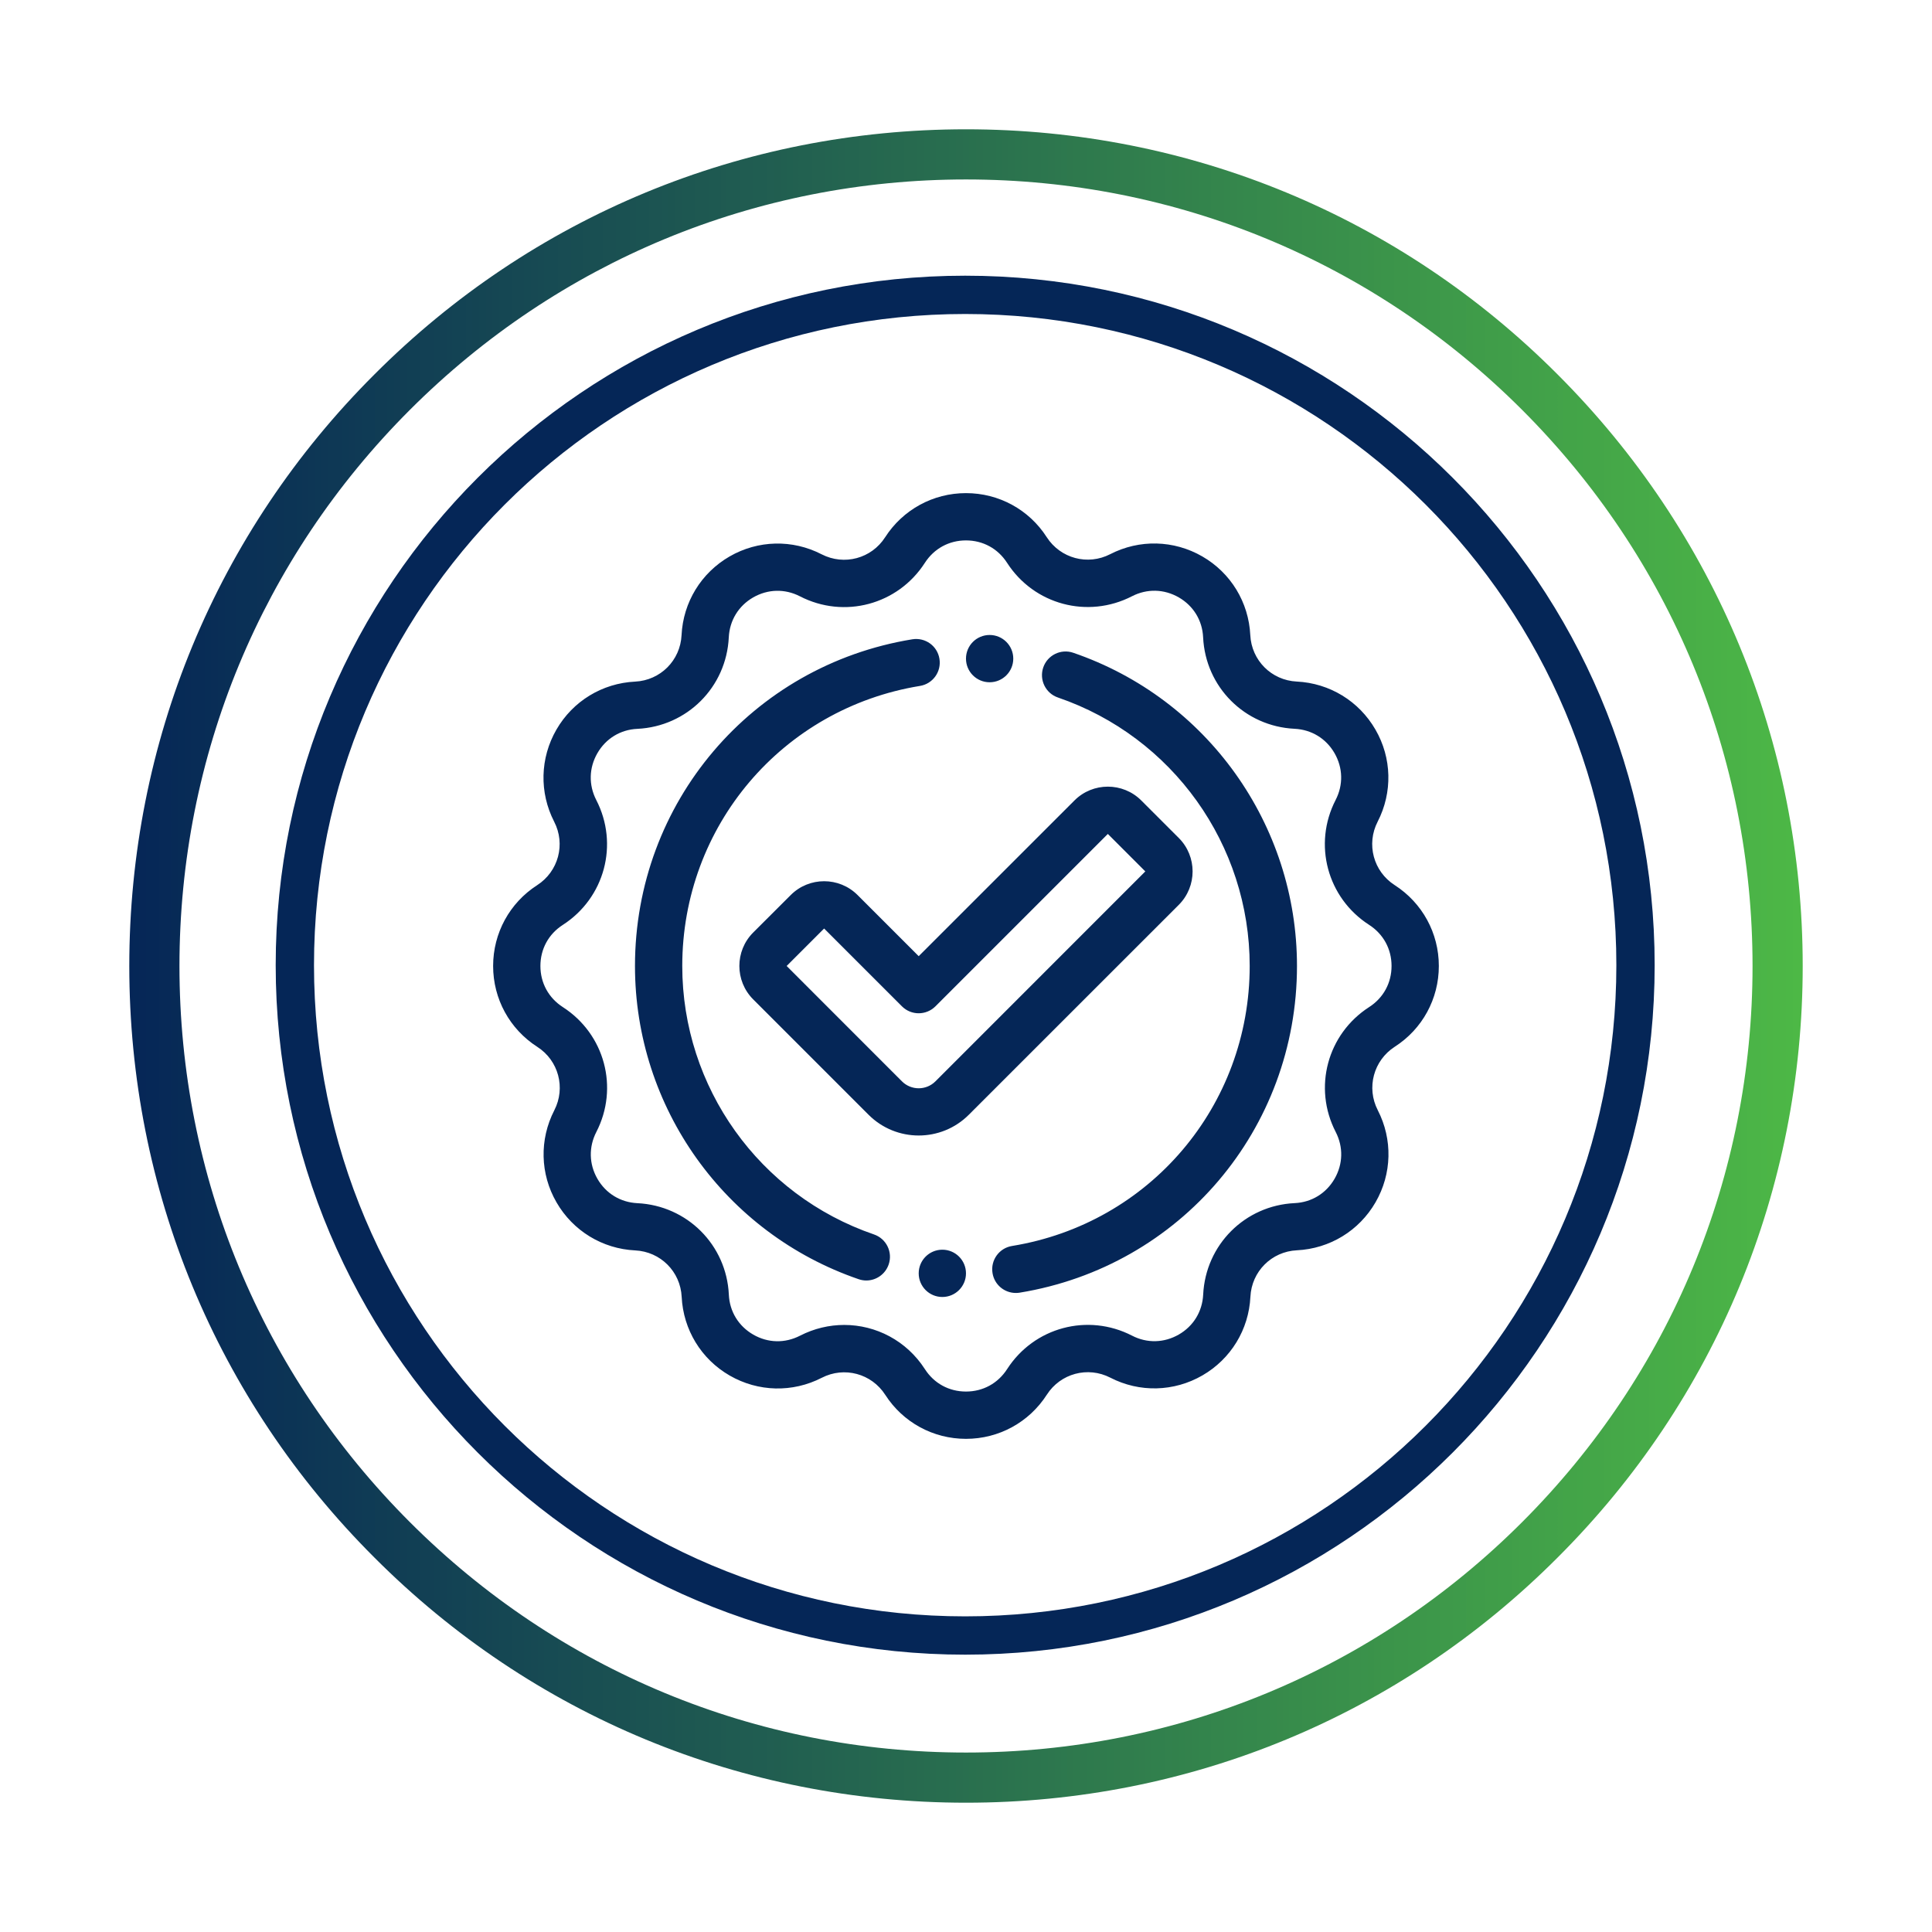
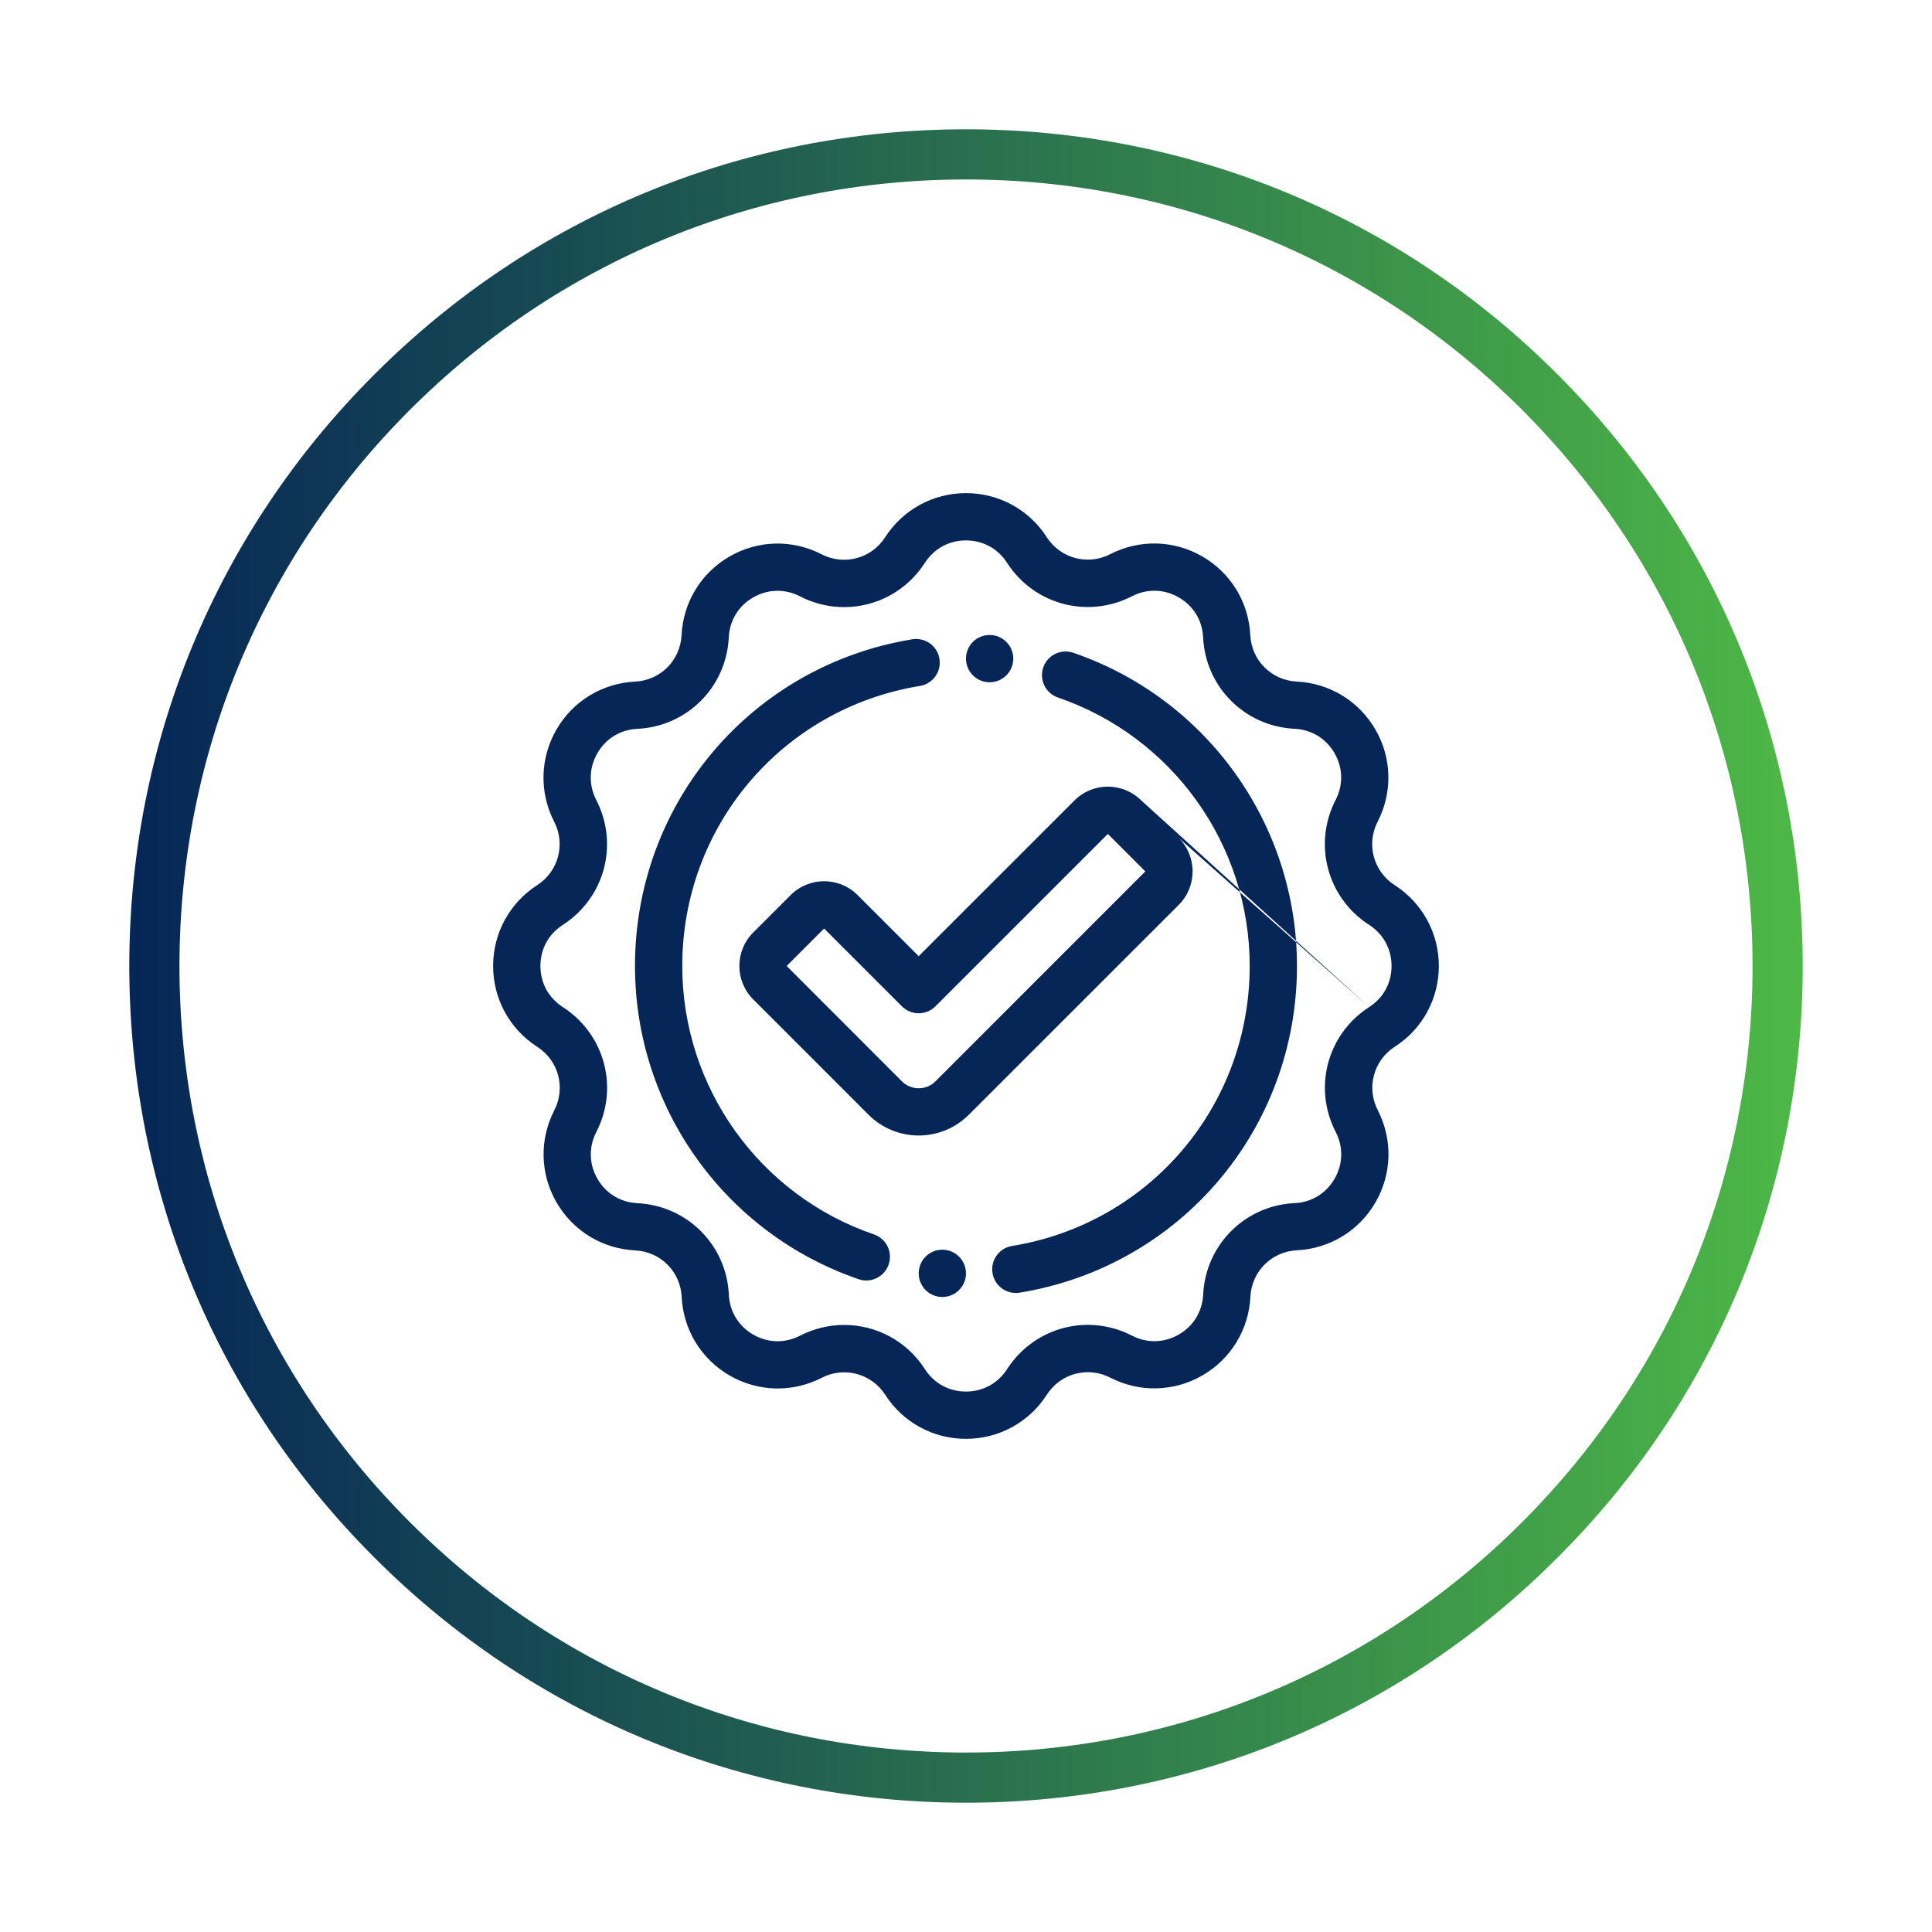
<svg xmlns="http://www.w3.org/2000/svg" width="1200" zoomAndPan="magnify" viewBox="0 0 900 900" height="1200" preserveAspectRatio="xMidYMid meet" version="1.2">
  <defs>
    <clipPath id="2eaa3a7494">
      <path d="M 60.23 60.23 L 839.77 60.23 L 839.77 839.77 L 60.23 839.77 Z M 60.23 60.23 " />
    </clipPath>
    <clipPath id="61b30512a6">
      <path d="M 450 839.77 C 345.938 839.77 247.949 799.266 174.422 725.578 C 100.734 652.051 60.23 554.062 60.23 450 C 60.23 345.938 100.734 247.949 174.422 174.422 C 247.949 100.734 345.938 60.23 450 60.23 C 554.062 60.23 652.051 100.734 725.578 174.422 C 799.266 248.105 839.77 345.938 839.77 450 C 839.77 554.062 799.266 652.051 725.578 725.578 C 652.051 799.266 554.062 839.77 450 839.77 Z M 450 83.598 C 352.168 83.598 260.102 121.766 190.934 190.934 C 121.766 260.102 83.598 352.168 83.598 450 C 83.598 547.832 121.766 639.898 190.934 709.066 C 260.102 778.234 352.168 816.402 450 816.402 C 547.832 816.402 639.898 778.234 709.066 709.066 C 778.234 639.898 816.402 547.832 816.402 450 C 816.402 352.168 778.234 260.102 709.066 190.934 C 639.898 121.766 547.832 83.598 450 83.598 Z M 450 83.598 " />
    </clipPath>
    <linearGradient x1="-0" gradientTransform="matrix(1.556,0,0,1.556,60.231,60.231)" y1="250.5" x2="501" gradientUnits="userSpaceOnUse" y2="250.5" id="39dd2716e8">
      <stop style="stop-color:#052657;stop-opacity:1;" offset="0" />
      <stop style="stop-color:#052757;stop-opacity:1;" offset="0.004" />
      <stop style="stop-color:#062757;stop-opacity:1;" offset="0.008" />
      <stop style="stop-color:#062857;stop-opacity:1;" offset="0.012" />
      <stop style="stop-color:#062857;stop-opacity:1;" offset="0.016" />
      <stop style="stop-color:#072957;stop-opacity:1;" offset="0.02" />
      <stop style="stop-color:#072957;stop-opacity:1;" offset="0.023" />
      <stop style="stop-color:#072a56;stop-opacity:1;" offset="0.027" />
      <stop style="stop-color:#072b56;stop-opacity:1;" offset="0.031" />
      <stop style="stop-color:#082b56;stop-opacity:1;" offset="0.035" />
      <stop style="stop-color:#082c56;stop-opacity:1;" offset="0.039" />
      <stop style="stop-color:#082c56;stop-opacity:1;" offset="0.043" />
      <stop style="stop-color:#082d56;stop-opacity:1;" offset="0.047" />
      <stop style="stop-color:#092d56;stop-opacity:1;" offset="0.051" />
      <stop style="stop-color:#092e56;stop-opacity:1;" offset="0.055" />
      <stop style="stop-color:#092f56;stop-opacity:1;" offset="0.059" />
      <stop style="stop-color:#0a2f56;stop-opacity:1;" offset="0.062" />
      <stop style="stop-color:#0a3056;stop-opacity:1;" offset="0.066" />
      <stop style="stop-color:#0a3056;stop-opacity:1;" offset="0.07" />
      <stop style="stop-color:#0a3156;stop-opacity:1;" offset="0.074" />
      <stop style="stop-color:#0b3156;stop-opacity:1;" offset="0.078" />
      <stop style="stop-color:#0b3256;stop-opacity:1;" offset="0.082" />
      <stop style="stop-color:#0b3356;stop-opacity:1;" offset="0.086" />
      <stop style="stop-color:#0c3355;stop-opacity:1;" offset="0.09" />
      <stop style="stop-color:#0c3455;stop-opacity:1;" offset="0.094" />
      <stop style="stop-color:#0c3455;stop-opacity:1;" offset="0.098" />
      <stop style="stop-color:#0c3555;stop-opacity:1;" offset="0.102" />
      <stop style="stop-color:#0d3555;stop-opacity:1;" offset="0.105" />
      <stop style="stop-color:#0d3655;stop-opacity:1;" offset="0.109" />
      <stop style="stop-color:#0d3755;stop-opacity:1;" offset="0.113" />
      <stop style="stop-color:#0e3755;stop-opacity:1;" offset="0.117" />
      <stop style="stop-color:#0e3855;stop-opacity:1;" offset="0.121" />
      <stop style="stop-color:#0e3855;stop-opacity:1;" offset="0.125" />
      <stop style="stop-color:#0e3955;stop-opacity:1;" offset="0.129" />
      <stop style="stop-color:#0f3955;stop-opacity:1;" offset="0.133" />
      <stop style="stop-color:#0f3a55;stop-opacity:1;" offset="0.137" />
      <stop style="stop-color:#0f3b55;stop-opacity:1;" offset="0.141" />
      <stop style="stop-color:#0f3b55;stop-opacity:1;" offset="0.145" />
      <stop style="stop-color:#103c54;stop-opacity:1;" offset="0.148" />
      <stop style="stop-color:#103c54;stop-opacity:1;" offset="0.152" />
      <stop style="stop-color:#103d54;stop-opacity:1;" offset="0.156" />
      <stop style="stop-color:#113d54;stop-opacity:1;" offset="0.16" />
      <stop style="stop-color:#113e54;stop-opacity:1;" offset="0.164" />
      <stop style="stop-color:#113f54;stop-opacity:1;" offset="0.168" />
      <stop style="stop-color:#113f54;stop-opacity:1;" offset="0.172" />
      <stop style="stop-color:#124054;stop-opacity:1;" offset="0.176" />
      <stop style="stop-color:#124054;stop-opacity:1;" offset="0.18" />
      <stop style="stop-color:#124154;stop-opacity:1;" offset="0.184" />
      <stop style="stop-color:#134154;stop-opacity:1;" offset="0.188" />
      <stop style="stop-color:#134254;stop-opacity:1;" offset="0.191" />
      <stop style="stop-color:#134354;stop-opacity:1;" offset="0.195" />
      <stop style="stop-color:#134354;stop-opacity:1;" offset="0.199" />
      <stop style="stop-color:#144454;stop-opacity:1;" offset="0.203" />
      <stop style="stop-color:#144453;stop-opacity:1;" offset="0.207" />
      <stop style="stop-color:#144553;stop-opacity:1;" offset="0.211" />
      <stop style="stop-color:#154553;stop-opacity:1;" offset="0.215" />
      <stop style="stop-color:#154653;stop-opacity:1;" offset="0.219" />
      <stop style="stop-color:#154753;stop-opacity:1;" offset="0.223" />
      <stop style="stop-color:#154753;stop-opacity:1;" offset="0.227" />
      <stop style="stop-color:#164853;stop-opacity:1;" offset="0.23" />
      <stop style="stop-color:#164853;stop-opacity:1;" offset="0.234" />
      <stop style="stop-color:#164953;stop-opacity:1;" offset="0.238" />
      <stop style="stop-color:#174953;stop-opacity:1;" offset="0.242" />
      <stop style="stop-color:#174a53;stop-opacity:1;" offset="0.246" />
      <stop style="stop-color:#174b53;stop-opacity:1;" offset="0.25" />
      <stop style="stop-color:#174b53;stop-opacity:1;" offset="0.254" />
      <stop style="stop-color:#184c53;stop-opacity:1;" offset="0.258" />
      <stop style="stop-color:#184c53;stop-opacity:1;" offset="0.262" />
      <stop style="stop-color:#184d52;stop-opacity:1;" offset="0.266" />
      <stop style="stop-color:#184d52;stop-opacity:1;" offset="0.27" />
      <stop style="stop-color:#194e52;stop-opacity:1;" offset="0.273" />
      <stop style="stop-color:#194f52;stop-opacity:1;" offset="0.277" />
      <stop style="stop-color:#194f52;stop-opacity:1;" offset="0.281" />
      <stop style="stop-color:#1a5052;stop-opacity:1;" offset="0.285" />
      <stop style="stop-color:#1a5052;stop-opacity:1;" offset="0.289" />
      <stop style="stop-color:#1a5152;stop-opacity:1;" offset="0.293" />
      <stop style="stop-color:#1a5152;stop-opacity:1;" offset="0.297" />
      <stop style="stop-color:#1b5252;stop-opacity:1;" offset="0.301" />
      <stop style="stop-color:#1b5352;stop-opacity:1;" offset="0.305" />
      <stop style="stop-color:#1b5352;stop-opacity:1;" offset="0.309" />
      <stop style="stop-color:#1c5452;stop-opacity:1;" offset="0.312" />
      <stop style="stop-color:#1c5452;stop-opacity:1;" offset="0.316" />
      <stop style="stop-color:#1c5552;stop-opacity:1;" offset="0.32" />
      <stop style="stop-color:#1c5551;stop-opacity:1;" offset="0.324" />
      <stop style="stop-color:#1d5651;stop-opacity:1;" offset="0.328" />
      <stop style="stop-color:#1d5751;stop-opacity:1;" offset="0.332" />
      <stop style="stop-color:#1d5751;stop-opacity:1;" offset="0.336" />
      <stop style="stop-color:#1e5851;stop-opacity:1;" offset="0.34" />
      <stop style="stop-color:#1e5851;stop-opacity:1;" offset="0.344" />
      <stop style="stop-color:#1e5951;stop-opacity:1;" offset="0.348" />
      <stop style="stop-color:#1e5951;stop-opacity:1;" offset="0.352" />
      <stop style="stop-color:#1f5a51;stop-opacity:1;" offset="0.355" />
      <stop style="stop-color:#1f5b51;stop-opacity:1;" offset="0.359" />
      <stop style="stop-color:#1f5b51;stop-opacity:1;" offset="0.363" />
      <stop style="stop-color:#205c51;stop-opacity:1;" offset="0.367" />
      <stop style="stop-color:#205c51;stop-opacity:1;" offset="0.371" />
      <stop style="stop-color:#205d51;stop-opacity:1;" offset="0.375" />
      <stop style="stop-color:#205d51;stop-opacity:1;" offset="0.379" />
      <stop style="stop-color:#215e51;stop-opacity:1;" offset="0.383" />
      <stop style="stop-color:#215e50;stop-opacity:1;" offset="0.387" />
      <stop style="stop-color:#215f50;stop-opacity:1;" offset="0.391" />
      <stop style="stop-color:#216050;stop-opacity:1;" offset="0.395" />
      <stop style="stop-color:#226050;stop-opacity:1;" offset="0.398" />
      <stop style="stop-color:#226150;stop-opacity:1;" offset="0.402" />
      <stop style="stop-color:#226150;stop-opacity:1;" offset="0.406" />
      <stop style="stop-color:#236250;stop-opacity:1;" offset="0.41" />
      <stop style="stop-color:#236250;stop-opacity:1;" offset="0.414" />
      <stop style="stop-color:#236350;stop-opacity:1;" offset="0.418" />
      <stop style="stop-color:#236450;stop-opacity:1;" offset="0.422" />
      <stop style="stop-color:#246450;stop-opacity:1;" offset="0.426" />
      <stop style="stop-color:#246550;stop-opacity:1;" offset="0.43" />
      <stop style="stop-color:#246550;stop-opacity:1;" offset="0.434" />
      <stop style="stop-color:#256650;stop-opacity:1;" offset="0.438" />
      <stop style="stop-color:#256650;stop-opacity:1;" offset="0.441" />
      <stop style="stop-color:#25674f;stop-opacity:1;" offset="0.445" />
      <stop style="stop-color:#25684f;stop-opacity:1;" offset="0.449" />
      <stop style="stop-color:#26684f;stop-opacity:1;" offset="0.453" />
      <stop style="stop-color:#26694f;stop-opacity:1;" offset="0.457" />
      <stop style="stop-color:#26694f;stop-opacity:1;" offset="0.461" />
      <stop style="stop-color:#276a4f;stop-opacity:1;" offset="0.465" />
      <stop style="stop-color:#276a4f;stop-opacity:1;" offset="0.469" />
      <stop style="stop-color:#276b4f;stop-opacity:1;" offset="0.473" />
      <stop style="stop-color:#276c4f;stop-opacity:1;" offset="0.477" />
      <stop style="stop-color:#286c4f;stop-opacity:1;" offset="0.48" />
      <stop style="stop-color:#286d4f;stop-opacity:1;" offset="0.484" />
      <stop style="stop-color:#286d4f;stop-opacity:1;" offset="0.488" />
      <stop style="stop-color:#286e4f;stop-opacity:1;" offset="0.492" />
      <stop style="stop-color:#296e4f;stop-opacity:1;" offset="0.496" />
      <stop style="stop-color:#296f4f;stop-opacity:1;" offset="0.5" />
      <stop style="stop-color:#29704e;stop-opacity:1;" offset="0.504" />
      <stop style="stop-color:#2a704e;stop-opacity:1;" offset="0.508" />
      <stop style="stop-color:#2a714e;stop-opacity:1;" offset="0.512" />
      <stop style="stop-color:#2a714e;stop-opacity:1;" offset="0.516" />
      <stop style="stop-color:#2a724e;stop-opacity:1;" offset="0.52" />
      <stop style="stop-color:#2b724e;stop-opacity:1;" offset="0.523" />
      <stop style="stop-color:#2b734e;stop-opacity:1;" offset="0.527" />
      <stop style="stop-color:#2b744e;stop-opacity:1;" offset="0.531" />
      <stop style="stop-color:#2c744e;stop-opacity:1;" offset="0.535" />
      <stop style="stop-color:#2c754e;stop-opacity:1;" offset="0.539" />
      <stop style="stop-color:#2c754e;stop-opacity:1;" offset="0.543" />
      <stop style="stop-color:#2c764e;stop-opacity:1;" offset="0.547" />
      <stop style="stop-color:#2d764e;stop-opacity:1;" offset="0.551" />
      <stop style="stop-color:#2d774e;stop-opacity:1;" offset="0.555" />
      <stop style="stop-color:#2d784e;stop-opacity:1;" offset="0.559" />
      <stop style="stop-color:#2e784d;stop-opacity:1;" offset="0.562" />
      <stop style="stop-color:#2e794d;stop-opacity:1;" offset="0.566" />
      <stop style="stop-color:#2e794d;stop-opacity:1;" offset="0.57" />
      <stop style="stop-color:#2e7a4d;stop-opacity:1;" offset="0.574" />
      <stop style="stop-color:#2f7a4d;stop-opacity:1;" offset="0.578" />
      <stop style="stop-color:#2f7b4d;stop-opacity:1;" offset="0.582" />
      <stop style="stop-color:#2f7c4d;stop-opacity:1;" offset="0.586" />
      <stop style="stop-color:#307c4d;stop-opacity:1;" offset="0.59" />
      <stop style="stop-color:#307d4d;stop-opacity:1;" offset="0.594" />
      <stop style="stop-color:#307d4d;stop-opacity:1;" offset="0.598" />
      <stop style="stop-color:#307e4d;stop-opacity:1;" offset="0.602" />
      <stop style="stop-color:#317e4d;stop-opacity:1;" offset="0.605" />
      <stop style="stop-color:#317f4d;stop-opacity:1;" offset="0.609" />
      <stop style="stop-color:#31804d;stop-opacity:1;" offset="0.613" />
      <stop style="stop-color:#31804d;stop-opacity:1;" offset="0.617" />
      <stop style="stop-color:#32814d;stop-opacity:1;" offset="0.621" />
      <stop style="stop-color:#32814c;stop-opacity:1;" offset="0.625" />
      <stop style="stop-color:#32824c;stop-opacity:1;" offset="0.629" />
      <stop style="stop-color:#33824c;stop-opacity:1;" offset="0.633" />
      <stop style="stop-color:#33834c;stop-opacity:1;" offset="0.637" />
      <stop style="stop-color:#33844c;stop-opacity:1;" offset="0.641" />
      <stop style="stop-color:#33844c;stop-opacity:1;" offset="0.645" />
      <stop style="stop-color:#34854c;stop-opacity:1;" offset="0.648" />
      <stop style="stop-color:#34854c;stop-opacity:1;" offset="0.652" />
      <stop style="stop-color:#34864c;stop-opacity:1;" offset="0.656" />
      <stop style="stop-color:#35864c;stop-opacity:1;" offset="0.66" />
      <stop style="stop-color:#35874c;stop-opacity:1;" offset="0.664" />
      <stop style="stop-color:#35884c;stop-opacity:1;" offset="0.668" />
      <stop style="stop-color:#35884c;stop-opacity:1;" offset="0.672" />
      <stop style="stop-color:#36894c;stop-opacity:1;" offset="0.676" />
      <stop style="stop-color:#36894c;stop-opacity:1;" offset="0.68" />
      <stop style="stop-color:#368a4b;stop-opacity:1;" offset="0.684" />
      <stop style="stop-color:#378a4b;stop-opacity:1;" offset="0.688" />
      <stop style="stop-color:#378b4b;stop-opacity:1;" offset="0.691" />
      <stop style="stop-color:#378c4b;stop-opacity:1;" offset="0.695" />
      <stop style="stop-color:#378c4b;stop-opacity:1;" offset="0.699" />
      <stop style="stop-color:#388d4b;stop-opacity:1;" offset="0.703" />
      <stop style="stop-color:#388d4b;stop-opacity:1;" offset="0.707" />
      <stop style="stop-color:#388e4b;stop-opacity:1;" offset="0.711" />
      <stop style="stop-color:#398e4b;stop-opacity:1;" offset="0.715" />
      <stop style="stop-color:#398f4b;stop-opacity:1;" offset="0.719" />
      <stop style="stop-color:#39904b;stop-opacity:1;" offset="0.723" />
      <stop style="stop-color:#39904b;stop-opacity:1;" offset="0.727" />
      <stop style="stop-color:#3a914b;stop-opacity:1;" offset="0.73" />
      <stop style="stop-color:#3a914b;stop-opacity:1;" offset="0.734" />
      <stop style="stop-color:#3a924b;stop-opacity:1;" offset="0.738" />
      <stop style="stop-color:#3a924a;stop-opacity:1;" offset="0.742" />
      <stop style="stop-color:#3b934a;stop-opacity:1;" offset="0.746" />
      <stop style="stop-color:#3b944a;stop-opacity:1;" offset="0.75" />
      <stop style="stop-color:#3b944a;stop-opacity:1;" offset="0.754" />
      <stop style="stop-color:#3c954a;stop-opacity:1;" offset="0.758" />
      <stop style="stop-color:#3c954a;stop-opacity:1;" offset="0.762" />
      <stop style="stop-color:#3c964a;stop-opacity:1;" offset="0.766" />
      <stop style="stop-color:#3c964a;stop-opacity:1;" offset="0.77" />
      <stop style="stop-color:#3d974a;stop-opacity:1;" offset="0.773" />
      <stop style="stop-color:#3d984a;stop-opacity:1;" offset="0.777" />
      <stop style="stop-color:#3d984a;stop-opacity:1;" offset="0.781" />
      <stop style="stop-color:#3e994a;stop-opacity:1;" offset="0.785" />
      <stop style="stop-color:#3e994a;stop-opacity:1;" offset="0.789" />
      <stop style="stop-color:#3e9a4a;stop-opacity:1;" offset="0.793" />
      <stop style="stop-color:#3e9a4a;stop-opacity:1;" offset="0.797" />
      <stop style="stop-color:#3f9b49;stop-opacity:1;" offset="0.801" />
      <stop style="stop-color:#3f9c49;stop-opacity:1;" offset="0.805" />
      <stop style="stop-color:#3f9c49;stop-opacity:1;" offset="0.809" />
      <stop style="stop-color:#409d49;stop-opacity:1;" offset="0.812" />
      <stop style="stop-color:#409d49;stop-opacity:1;" offset="0.816" />
      <stop style="stop-color:#409e49;stop-opacity:1;" offset="0.82" />
      <stop style="stop-color:#409e49;stop-opacity:1;" offset="0.824" />
      <stop style="stop-color:#419f49;stop-opacity:1;" offset="0.828" />
      <stop style="stop-color:#41a049;stop-opacity:1;" offset="0.832" />
      <stop style="stop-color:#41a049;stop-opacity:1;" offset="0.836" />
      <stop style="stop-color:#41a149;stop-opacity:1;" offset="0.84" />
      <stop style="stop-color:#42a149;stop-opacity:1;" offset="0.844" />
      <stop style="stop-color:#42a249;stop-opacity:1;" offset="0.848" />
      <stop style="stop-color:#42a249;stop-opacity:1;" offset="0.852" />
      <stop style="stop-color:#43a349;stop-opacity:1;" offset="0.855" />
      <stop style="stop-color:#43a448;stop-opacity:1;" offset="0.859" />
      <stop style="stop-color:#43a448;stop-opacity:1;" offset="0.863" />
      <stop style="stop-color:#43a548;stop-opacity:1;" offset="0.867" />
      <stop style="stop-color:#44a548;stop-opacity:1;" offset="0.871" />
      <stop style="stop-color:#44a648;stop-opacity:1;" offset="0.875" />
      <stop style="stop-color:#44a648;stop-opacity:1;" offset="0.879" />
      <stop style="stop-color:#45a748;stop-opacity:1;" offset="0.883" />
      <stop style="stop-color:#45a848;stop-opacity:1;" offset="0.887" />
      <stop style="stop-color:#45a848;stop-opacity:1;" offset="0.891" />
      <stop style="stop-color:#45a948;stop-opacity:1;" offset="0.895" />
      <stop style="stop-color:#46a948;stop-opacity:1;" offset="0.898" />
      <stop style="stop-color:#46aa48;stop-opacity:1;" offset="0.902" />
      <stop style="stop-color:#46aa48;stop-opacity:1;" offset="0.906" />
      <stop style="stop-color:#47ab48;stop-opacity:1;" offset="0.91" />
      <stop style="stop-color:#47ac48;stop-opacity:1;" offset="0.914" />
      <stop style="stop-color:#47ac48;stop-opacity:1;" offset="0.918" />
      <stop style="stop-color:#47ad47;stop-opacity:1;" offset="0.922" />
      <stop style="stop-color:#48ad47;stop-opacity:1;" offset="0.926" />
      <stop style="stop-color:#48ae47;stop-opacity:1;" offset="0.93" />
      <stop style="stop-color:#48ae47;stop-opacity:1;" offset="0.934" />
      <stop style="stop-color:#49af47;stop-opacity:1;" offset="0.938" />
      <stop style="stop-color:#49b047;stop-opacity:1;" offset="0.941" />
      <stop style="stop-color:#49b047;stop-opacity:1;" offset="0.945" />
      <stop style="stop-color:#49b147;stop-opacity:1;" offset="0.949" />
      <stop style="stop-color:#4ab147;stop-opacity:1;" offset="0.953" />
      <stop style="stop-color:#4ab247;stop-opacity:1;" offset="0.957" />
      <stop style="stop-color:#4ab247;stop-opacity:1;" offset="0.961" />
      <stop style="stop-color:#4ab347;stop-opacity:1;" offset="0.965" />
      <stop style="stop-color:#4bb447;stop-opacity:1;" offset="0.969" />
      <stop style="stop-color:#4bb447;stop-opacity:1;" offset="0.973" />
      <stop style="stop-color:#4bb547;stop-opacity:1;" offset="0.977" />
      <stop style="stop-color:#4cb546;stop-opacity:1;" offset="0.98" />
      <stop style="stop-color:#4cb646;stop-opacity:1;" offset="0.984" />
      <stop style="stop-color:#4cb646;stop-opacity:1;" offset="0.988" />
      <stop style="stop-color:#4cb746;stop-opacity:1;" offset="0.992" />
      <stop style="stop-color:#4db846;stop-opacity:1;" offset="0.996" />
      <stop style="stop-color:#4db846;stop-opacity:1;" offset="1" />
    </linearGradient>
    <clipPath id="8d14fb3518">
-       <path d="M 128.43 128.43 L 770.805 128.43 L 770.805 770.805 L 128.43 770.805 Z M 128.43 128.43 " />
-     </clipPath>
+       </clipPath>
    <clipPath id="25f676d6f2">
      <path d="M 229.715 229.715 L 671 229.715 L 671 671 L 229.715 671 Z M 229.715 229.715 " />
    </clipPath>
  </defs>
  <g id="a5644c0815">
    <g clip-rule="nonzero" clip-path="url(#2eaa3a7494)">
      <g clip-rule="nonzero" clip-path="url(#61b30512a6)">
        <path style=" stroke:none;fill-rule:nonzero;fill:url(#39dd2716e8);" d="M 60.23 60.23 L 60.23 839.77 L 839.77 839.77 L 839.77 60.23 Z M 60.23 60.23 " />
      </g>
    </g>
    <g clip-rule="nonzero" clip-path="url(#8d14fb3518)">
-       <path style=" stroke:none;fill-rule:nonzero;fill:#052657;fill-opacity:1;" d="M 449.617 128.43 C 272.336 128.43 128.43 272.336 128.43 449.617 C 128.43 626.898 272.336 770.805 449.617 770.805 C 626.898 770.805 770.805 626.898 770.805 449.617 C 770.805 272.336 626.898 128.43 449.617 128.43 Z M 449.617 146.273 C 617.254 146.273 752.961 281.98 752.961 449.617 C 752.961 617.254 617.254 752.961 449.617 752.961 C 281.98 752.961 146.273 617.254 146.273 449.617 C 146.273 281.98 281.98 146.273 449.617 146.273 Z M 449.617 146.273 " />
-     </g>
+       </g>
    <g clip-rule="nonzero" clip-path="url(#25f676d6f2)">
-       <path style=" stroke:none;fill-rule:nonzero;fill:#052657;fill-opacity:1;" d="M 649.699 412.324 C 639.785 405.965 636.371 393.242 641.77 382.75 C 648.762 369.148 648.406 353.098 640.723 339.852 C 633.066 326.609 619.383 318.238 604.074 317.496 C 592.289 316.918 583.012 307.637 582.434 295.852 C 581.688 280.57 573.348 266.859 560.074 259.203 C 546.801 251.551 530.777 251.164 517.176 258.156 C 506.711 263.555 493.992 260.141 487.602 250.227 C 479.371 237.398 465.301 229.715 449.992 229.715 C 434.684 229.715 420.613 237.398 412.324 250.281 C 405.965 260.195 393.242 263.609 382.75 258.215 C 369.148 251.191 353.098 251.578 339.852 259.23 C 326.609 266.887 318.238 280.57 317.496 295.879 C 316.918 307.664 307.637 316.945 295.852 317.523 C 280.57 318.266 266.859 326.609 259.203 339.879 C 251.551 353.125 251.164 369.176 258.156 382.781 C 263.555 393.242 260.141 405.965 250.227 412.352 C 237.398 420.613 229.715 434.684 229.715 449.992 C 229.715 465.301 237.398 479.371 250.281 487.66 C 260.195 494.02 263.609 506.738 258.211 517.23 C 251.219 530.832 251.578 546.887 259.258 560.129 C 266.914 573.375 280.598 581.742 295.906 582.488 C 307.691 583.066 316.973 592.344 317.551 604.129 C 318.293 619.41 326.637 633.125 339.906 640.777 C 353.18 648.434 369.203 648.816 382.809 641.824 C 393.297 636.426 405.992 639.844 412.379 649.754 C 420.613 662.586 434.684 670.27 449.992 670.27 C 465.301 670.27 479.371 662.586 487.66 649.699 C 494.02 639.785 506.738 636.371 517.23 641.77 C 530.832 648.789 546.887 648.379 560.129 640.723 C 573.375 633.07 581.742 619.383 582.488 604.074 C 583.066 592.289 592.344 583.012 604.129 582.434 C 619.41 581.688 633.125 573.348 640.777 560.074 C 648.434 546.832 648.816 530.777 641.824 517.176 C 636.426 506.711 639.844 493.992 649.754 487.602 C 662.586 479.371 670.266 465.301 670.266 449.992 C 670.266 434.684 662.586 420.613 649.699 412.324 Z M 637.805 469.129 C 618.309 481.684 611.59 506.684 622.219 527.309 C 625.828 534.328 625.633 542.285 621.695 549.117 C 617.758 555.945 610.957 560.102 603.082 560.461 C 579.926 561.562 561.617 579.871 560.488 603.055 C 560.102 610.93 555.973 617.73 549.145 621.668 C 542.312 625.605 534.355 625.828 527.336 622.191 C 506.711 611.59 481.711 618.281 469.156 637.777 C 464.859 644.441 457.895 648.238 449.992 648.238 C 442.09 648.238 435.121 644.441 430.855 637.805 C 422.32 624.531 408.027 617.207 393.27 617.207 C 386.332 617.207 379.281 618.832 372.676 622.219 C 365.652 625.828 357.723 625.66 350.867 621.695 C 344.039 617.758 339.879 610.957 339.523 603.082 C 338.422 579.926 320.109 561.617 296.926 560.488 C 289.051 560.102 282.25 555.973 278.312 549.145 C 274.375 542.316 274.184 534.355 277.789 527.336 C 288.418 506.711 281.699 481.711 262.207 469.156 C 255.543 464.859 251.742 457.895 251.742 449.992 C 251.742 442.09 255.543 435.121 262.18 430.855 C 281.672 418.301 288.391 393.297 277.762 372.676 C 274.156 365.652 274.348 357.695 278.285 350.867 C 282.223 344.039 289.023 339.879 296.898 339.523 C 320.055 338.422 338.367 320.109 339.496 296.926 C 339.879 289.051 344.012 282.25 350.84 278.312 C 357.695 274.375 365.625 274.184 372.645 277.789 C 393.27 288.418 418.27 281.699 430.828 262.207 C 435.121 255.543 442.09 251.742 449.992 251.742 C 457.895 251.742 464.859 255.543 469.129 262.18 C 481.684 281.672 506.684 288.363 527.309 277.762 C 534.328 274.156 542.258 274.348 549.117 278.285 C 555.945 282.223 560.102 289.023 560.461 296.898 C 561.562 320.055 579.871 338.367 603.055 339.496 C 610.93 339.879 617.73 344.012 621.668 350.84 C 625.605 357.668 625.801 365.625 622.191 372.648 C 611.562 393.27 618.281 418.27 637.777 430.828 C 644.441 435.121 648.238 442.09 648.238 449.992 C 648.238 457.895 644.441 464.859 637.805 469.129 Z M 549.117 390.352 L 531.66 372.895 C 523.066 364.305 509.082 364.305 500.516 372.895 L 427.965 445.422 L 399.492 416.949 C 390.902 408.359 376.914 408.359 368.352 416.949 L 350.867 434.406 C 342.277 442.996 342.277 456.957 350.867 465.547 L 404.613 519.297 C 411.059 525.738 419.512 528.961 427.965 528.961 C 436.418 528.961 444.871 525.738 451.312 519.297 L 549.117 421.52 C 557.707 412.93 557.707 398.941 549.117 390.352 Z M 435.754 503.738 C 431.461 508.035 424.465 508.035 420.172 503.738 L 366.453 449.992 L 383.906 432.535 L 420.172 468.797 C 424.465 473.094 431.434 473.094 435.754 468.797 L 516.074 388.48 L 533.531 405.938 Z M 413.977 589.039 C 412.406 593.613 408.137 596.504 403.566 596.504 C 402.383 596.504 401.172 596.309 399.988 595.898 C 337.676 574.531 295.797 515.91 295.797 449.992 C 295.797 374.023 350.125 310.031 424.988 297.809 C 431.047 296.844 436.664 300.891 437.629 306.895 C 438.621 312.898 434.543 318.57 428.543 319.531 C 364.387 330.023 317.824 384.871 317.824 449.992 C 317.824 506.492 353.73 556.742 407.148 575.055 C 412.902 577.035 415.957 583.285 413.977 589.039 Z M 449.992 593.172 C 449.992 599.258 445.062 604.184 438.977 604.184 C 432.891 604.184 427.965 599.258 427.965 593.172 C 427.965 587.086 432.891 582.156 438.977 582.156 C 445.062 582.156 449.992 587.086 449.992 593.172 Z M 604.184 449.992 C 604.184 525.961 549.859 589.949 474.992 602.176 C 474.387 602.285 473.781 602.312 473.203 602.312 C 467.887 602.312 463.234 598.484 462.355 593.062 C 461.363 587.059 465.438 581.387 471.441 580.422 C 535.598 569.961 582.156 515.109 582.156 449.992 C 582.156 393.492 546.25 343.238 492.836 324.93 C 487.082 322.973 484.023 316.695 485.98 310.941 C 487.934 305.188 494.211 302.102 499.965 304.086 C 562.305 325.453 604.184 384.074 604.184 449.992 Z M 449.992 306.812 C 449.992 300.727 454.918 295.797 461.004 295.797 C 467.09 295.797 472.02 300.727 472.02 306.812 C 472.02 312.898 467.09 317.824 461.004 317.824 C 454.918 317.824 449.992 312.898 449.992 306.812 Z M 449.992 306.812 " />
+       <path style=" stroke:none;fill-rule:nonzero;fill:#052657;fill-opacity:1;" d="M 649.699 412.324 C 639.785 405.965 636.371 393.242 641.77 382.75 C 648.762 369.148 648.406 353.098 640.723 339.852 C 633.066 326.609 619.383 318.238 604.074 317.496 C 592.289 316.918 583.012 307.637 582.434 295.852 C 581.688 280.57 573.348 266.859 560.074 259.203 C 546.801 251.551 530.777 251.164 517.176 258.156 C 506.711 263.555 493.992 260.141 487.602 250.227 C 479.371 237.398 465.301 229.715 449.992 229.715 C 434.684 229.715 420.613 237.398 412.324 250.281 C 405.965 260.195 393.242 263.609 382.75 258.215 C 369.148 251.191 353.098 251.578 339.852 259.23 C 326.609 266.887 318.238 280.57 317.496 295.879 C 316.918 307.664 307.637 316.945 295.852 317.523 C 280.57 318.266 266.859 326.609 259.203 339.879 C 251.551 353.125 251.164 369.176 258.156 382.781 C 263.555 393.242 260.141 405.965 250.227 412.352 C 237.398 420.613 229.715 434.684 229.715 449.992 C 229.715 465.301 237.398 479.371 250.281 487.66 C 260.195 494.02 263.609 506.738 258.211 517.23 C 251.219 530.832 251.578 546.887 259.258 560.129 C 266.914 573.375 280.598 581.742 295.906 582.488 C 307.691 583.066 316.973 592.344 317.551 604.129 C 318.293 619.41 326.637 633.125 339.906 640.777 C 353.18 648.434 369.203 648.816 382.809 641.824 C 393.297 636.426 405.992 639.844 412.379 649.754 C 420.613 662.586 434.684 670.27 449.992 670.27 C 465.301 670.27 479.371 662.586 487.66 649.699 C 494.02 639.785 506.738 636.371 517.23 641.77 C 530.832 648.789 546.887 648.379 560.129 640.723 C 573.375 633.07 581.742 619.383 582.488 604.074 C 583.066 592.289 592.344 583.012 604.129 582.434 C 619.41 581.688 633.125 573.348 640.777 560.074 C 648.434 546.832 648.816 530.777 641.824 517.176 C 636.426 506.711 639.844 493.992 649.754 487.602 C 662.586 479.371 670.266 465.301 670.266 449.992 C 670.266 434.684 662.586 420.613 649.699 412.324 Z M 637.805 469.129 C 618.309 481.684 611.59 506.684 622.219 527.309 C 625.828 534.328 625.633 542.285 621.695 549.117 C 617.758 555.945 610.957 560.102 603.082 560.461 C 579.926 561.562 561.617 579.871 560.488 603.055 C 560.102 610.93 555.973 617.73 549.145 621.668 C 542.312 625.605 534.355 625.828 527.336 622.191 C 506.711 611.59 481.711 618.281 469.156 637.777 C 464.859 644.441 457.895 648.238 449.992 648.238 C 442.09 648.238 435.121 644.441 430.855 637.805 C 422.32 624.531 408.027 617.207 393.27 617.207 C 386.332 617.207 379.281 618.832 372.676 622.219 C 365.652 625.828 357.723 625.66 350.867 621.695 C 344.039 617.758 339.879 610.957 339.523 603.082 C 338.422 579.926 320.109 561.617 296.926 560.488 C 289.051 560.102 282.25 555.973 278.312 549.145 C 274.375 542.316 274.184 534.355 277.789 527.336 C 288.418 506.711 281.699 481.711 262.207 469.156 C 255.543 464.859 251.742 457.895 251.742 449.992 C 251.742 442.09 255.543 435.121 262.18 430.855 C 281.672 418.301 288.391 393.297 277.762 372.676 C 274.156 365.652 274.348 357.695 278.285 350.867 C 282.223 344.039 289.023 339.879 296.898 339.523 C 320.055 338.422 338.367 320.109 339.496 296.926 C 339.879 289.051 344.012 282.25 350.84 278.312 C 357.695 274.375 365.625 274.184 372.645 277.789 C 393.27 288.418 418.27 281.699 430.828 262.207 C 435.121 255.543 442.09 251.742 449.992 251.742 C 457.895 251.742 464.859 255.543 469.129 262.18 C 481.684 281.672 506.684 288.363 527.309 277.762 C 534.328 274.156 542.258 274.348 549.117 278.285 C 555.945 282.223 560.102 289.023 560.461 296.898 C 561.562 320.055 579.871 338.367 603.055 339.496 C 610.93 339.879 617.73 344.012 621.668 350.84 C 625.605 357.668 625.801 365.625 622.191 372.648 C 611.562 393.27 618.281 418.27 637.777 430.828 C 644.441 435.121 648.238 442.09 648.238 449.992 C 648.238 457.895 644.441 464.859 637.805 469.129 Z L 531.66 372.895 C 523.066 364.305 509.082 364.305 500.516 372.895 L 427.965 445.422 L 399.492 416.949 C 390.902 408.359 376.914 408.359 368.352 416.949 L 350.867 434.406 C 342.277 442.996 342.277 456.957 350.867 465.547 L 404.613 519.297 C 411.059 525.738 419.512 528.961 427.965 528.961 C 436.418 528.961 444.871 525.738 451.312 519.297 L 549.117 421.52 C 557.707 412.93 557.707 398.941 549.117 390.352 Z M 435.754 503.738 C 431.461 508.035 424.465 508.035 420.172 503.738 L 366.453 449.992 L 383.906 432.535 L 420.172 468.797 C 424.465 473.094 431.434 473.094 435.754 468.797 L 516.074 388.48 L 533.531 405.938 Z M 413.977 589.039 C 412.406 593.613 408.137 596.504 403.566 596.504 C 402.383 596.504 401.172 596.309 399.988 595.898 C 337.676 574.531 295.797 515.91 295.797 449.992 C 295.797 374.023 350.125 310.031 424.988 297.809 C 431.047 296.844 436.664 300.891 437.629 306.895 C 438.621 312.898 434.543 318.57 428.543 319.531 C 364.387 330.023 317.824 384.871 317.824 449.992 C 317.824 506.492 353.73 556.742 407.148 575.055 C 412.902 577.035 415.957 583.285 413.977 589.039 Z M 449.992 593.172 C 449.992 599.258 445.062 604.184 438.977 604.184 C 432.891 604.184 427.965 599.258 427.965 593.172 C 427.965 587.086 432.891 582.156 438.977 582.156 C 445.062 582.156 449.992 587.086 449.992 593.172 Z M 604.184 449.992 C 604.184 525.961 549.859 589.949 474.992 602.176 C 474.387 602.285 473.781 602.312 473.203 602.312 C 467.887 602.312 463.234 598.484 462.355 593.062 C 461.363 587.059 465.438 581.387 471.441 580.422 C 535.598 569.961 582.156 515.109 582.156 449.992 C 582.156 393.492 546.25 343.238 492.836 324.93 C 487.082 322.973 484.023 316.695 485.98 310.941 C 487.934 305.188 494.211 302.102 499.965 304.086 C 562.305 325.453 604.184 384.074 604.184 449.992 Z M 449.992 306.812 C 449.992 300.727 454.918 295.797 461.004 295.797 C 467.09 295.797 472.02 300.727 472.02 306.812 C 472.02 312.898 467.09 317.824 461.004 317.824 C 454.918 317.824 449.992 312.898 449.992 306.812 Z M 449.992 306.812 " />
    </g>
  </g>
</svg>